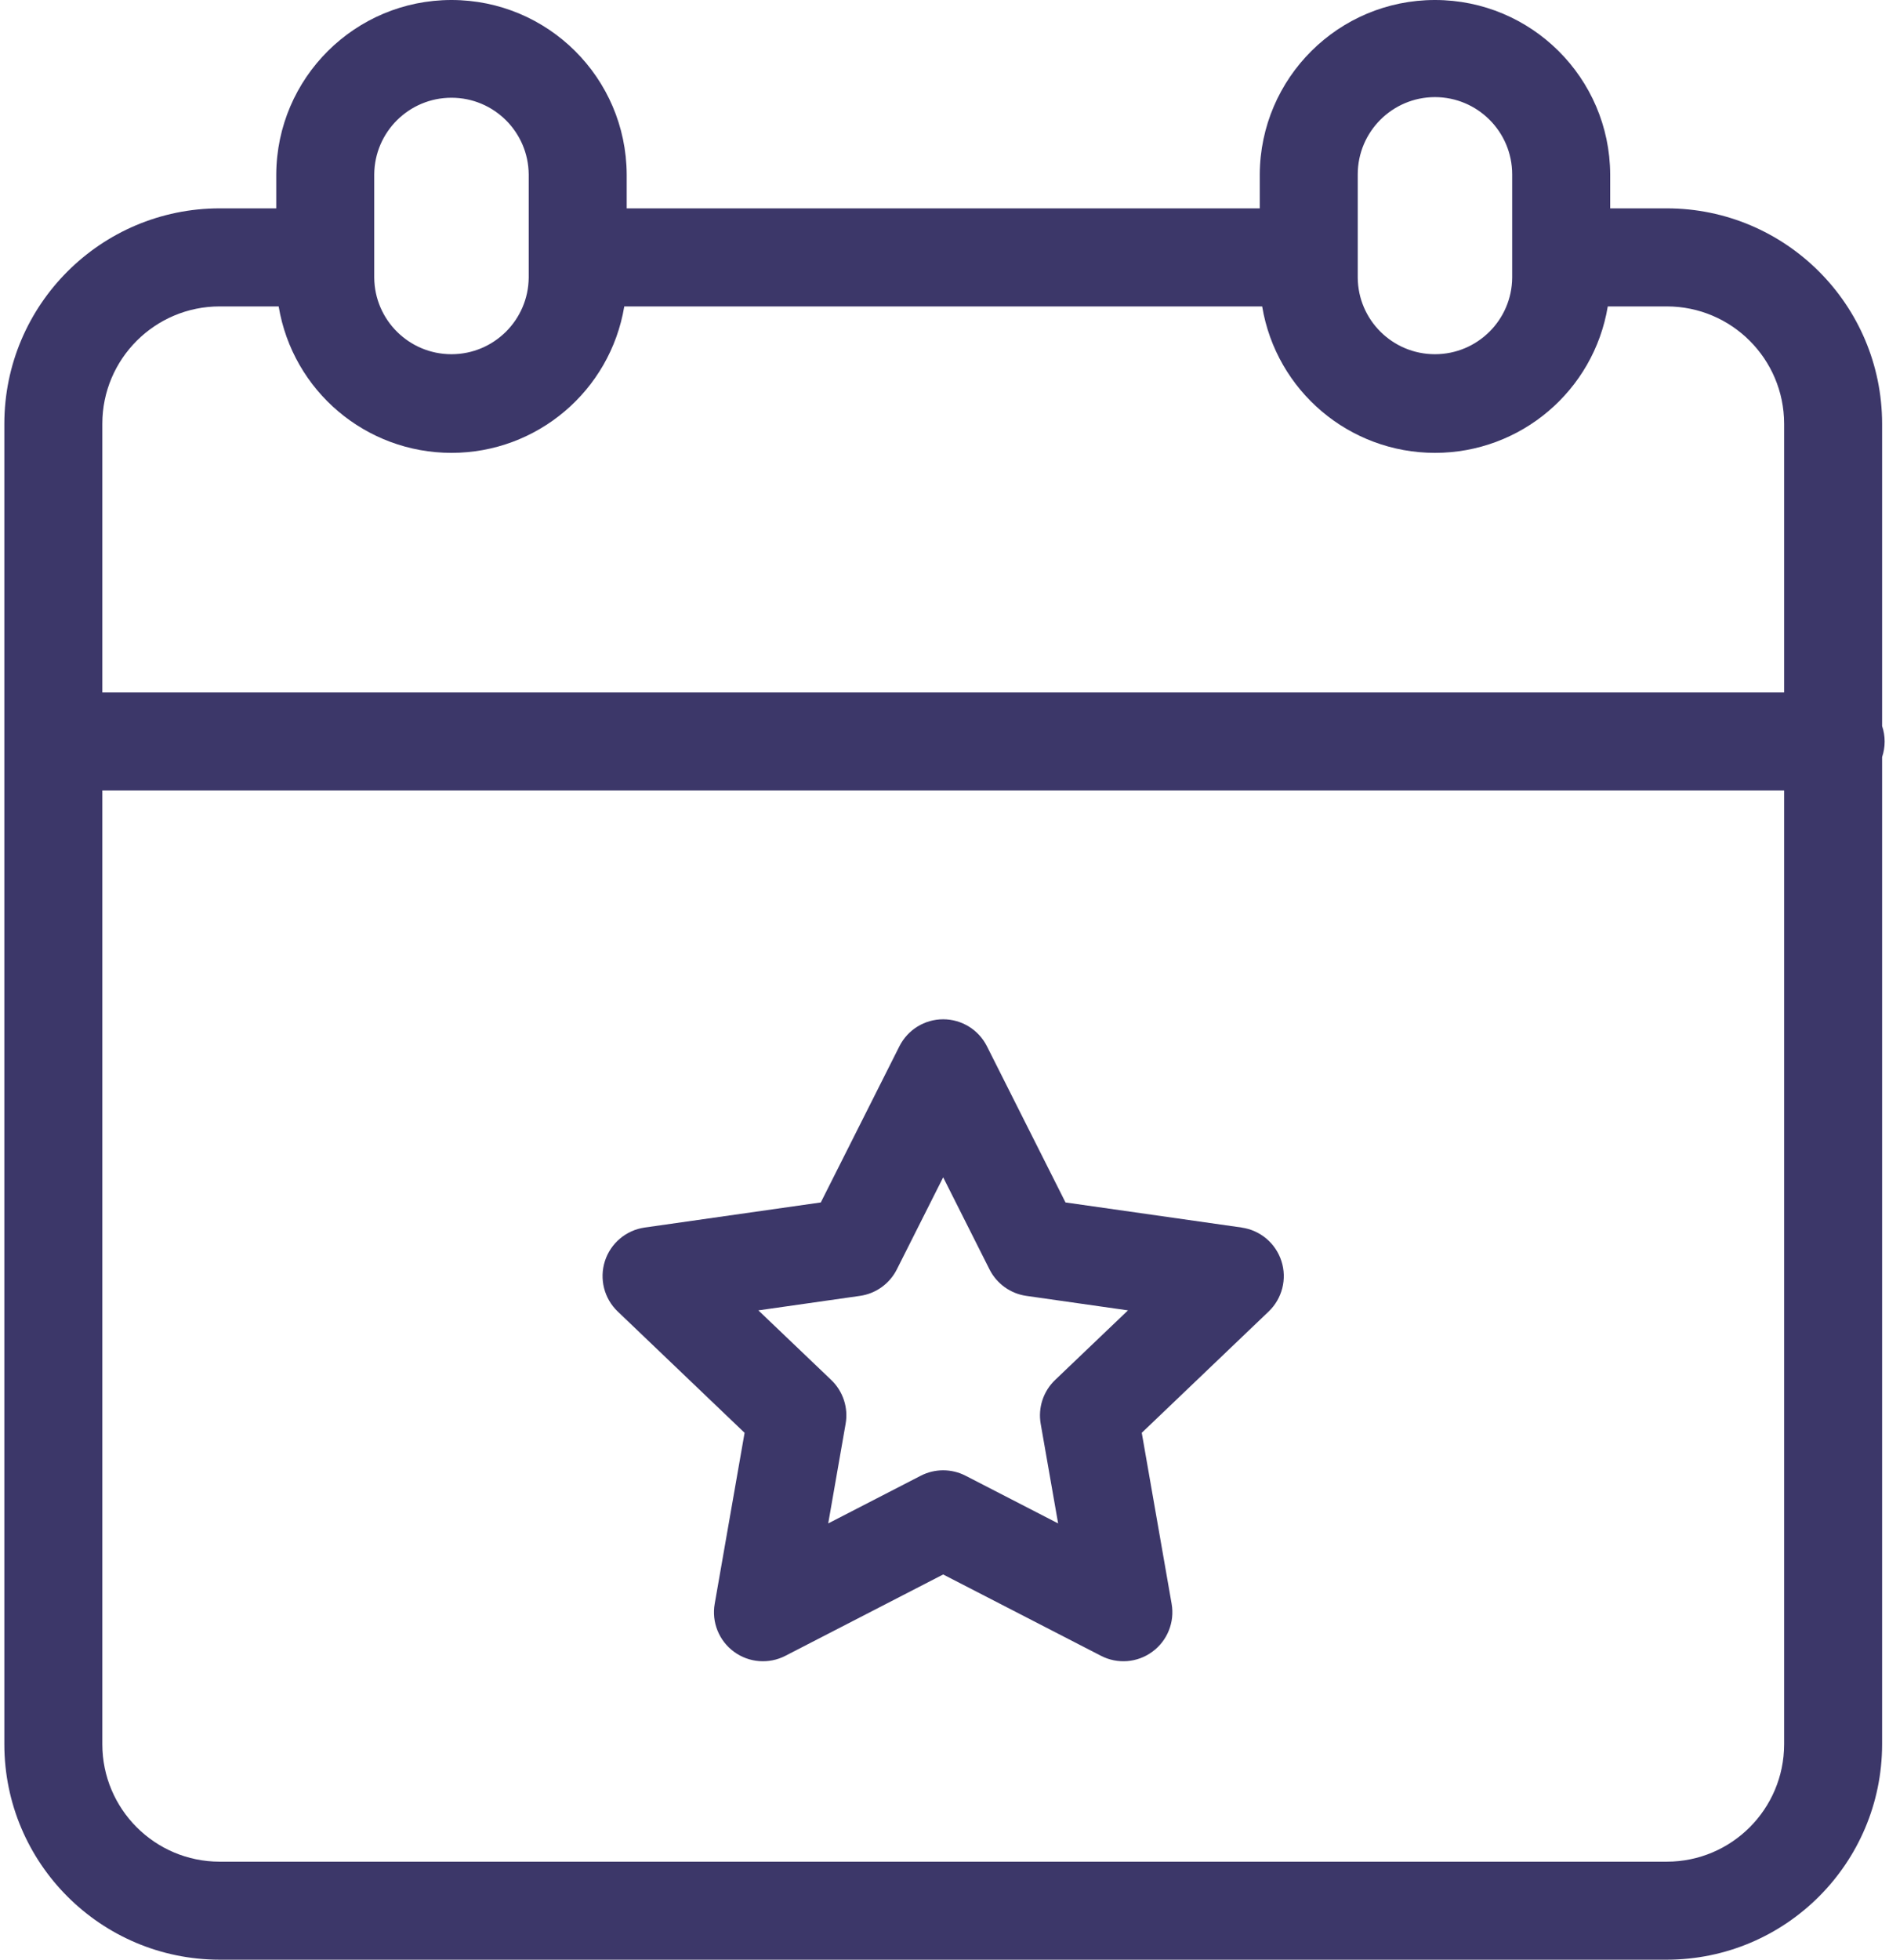
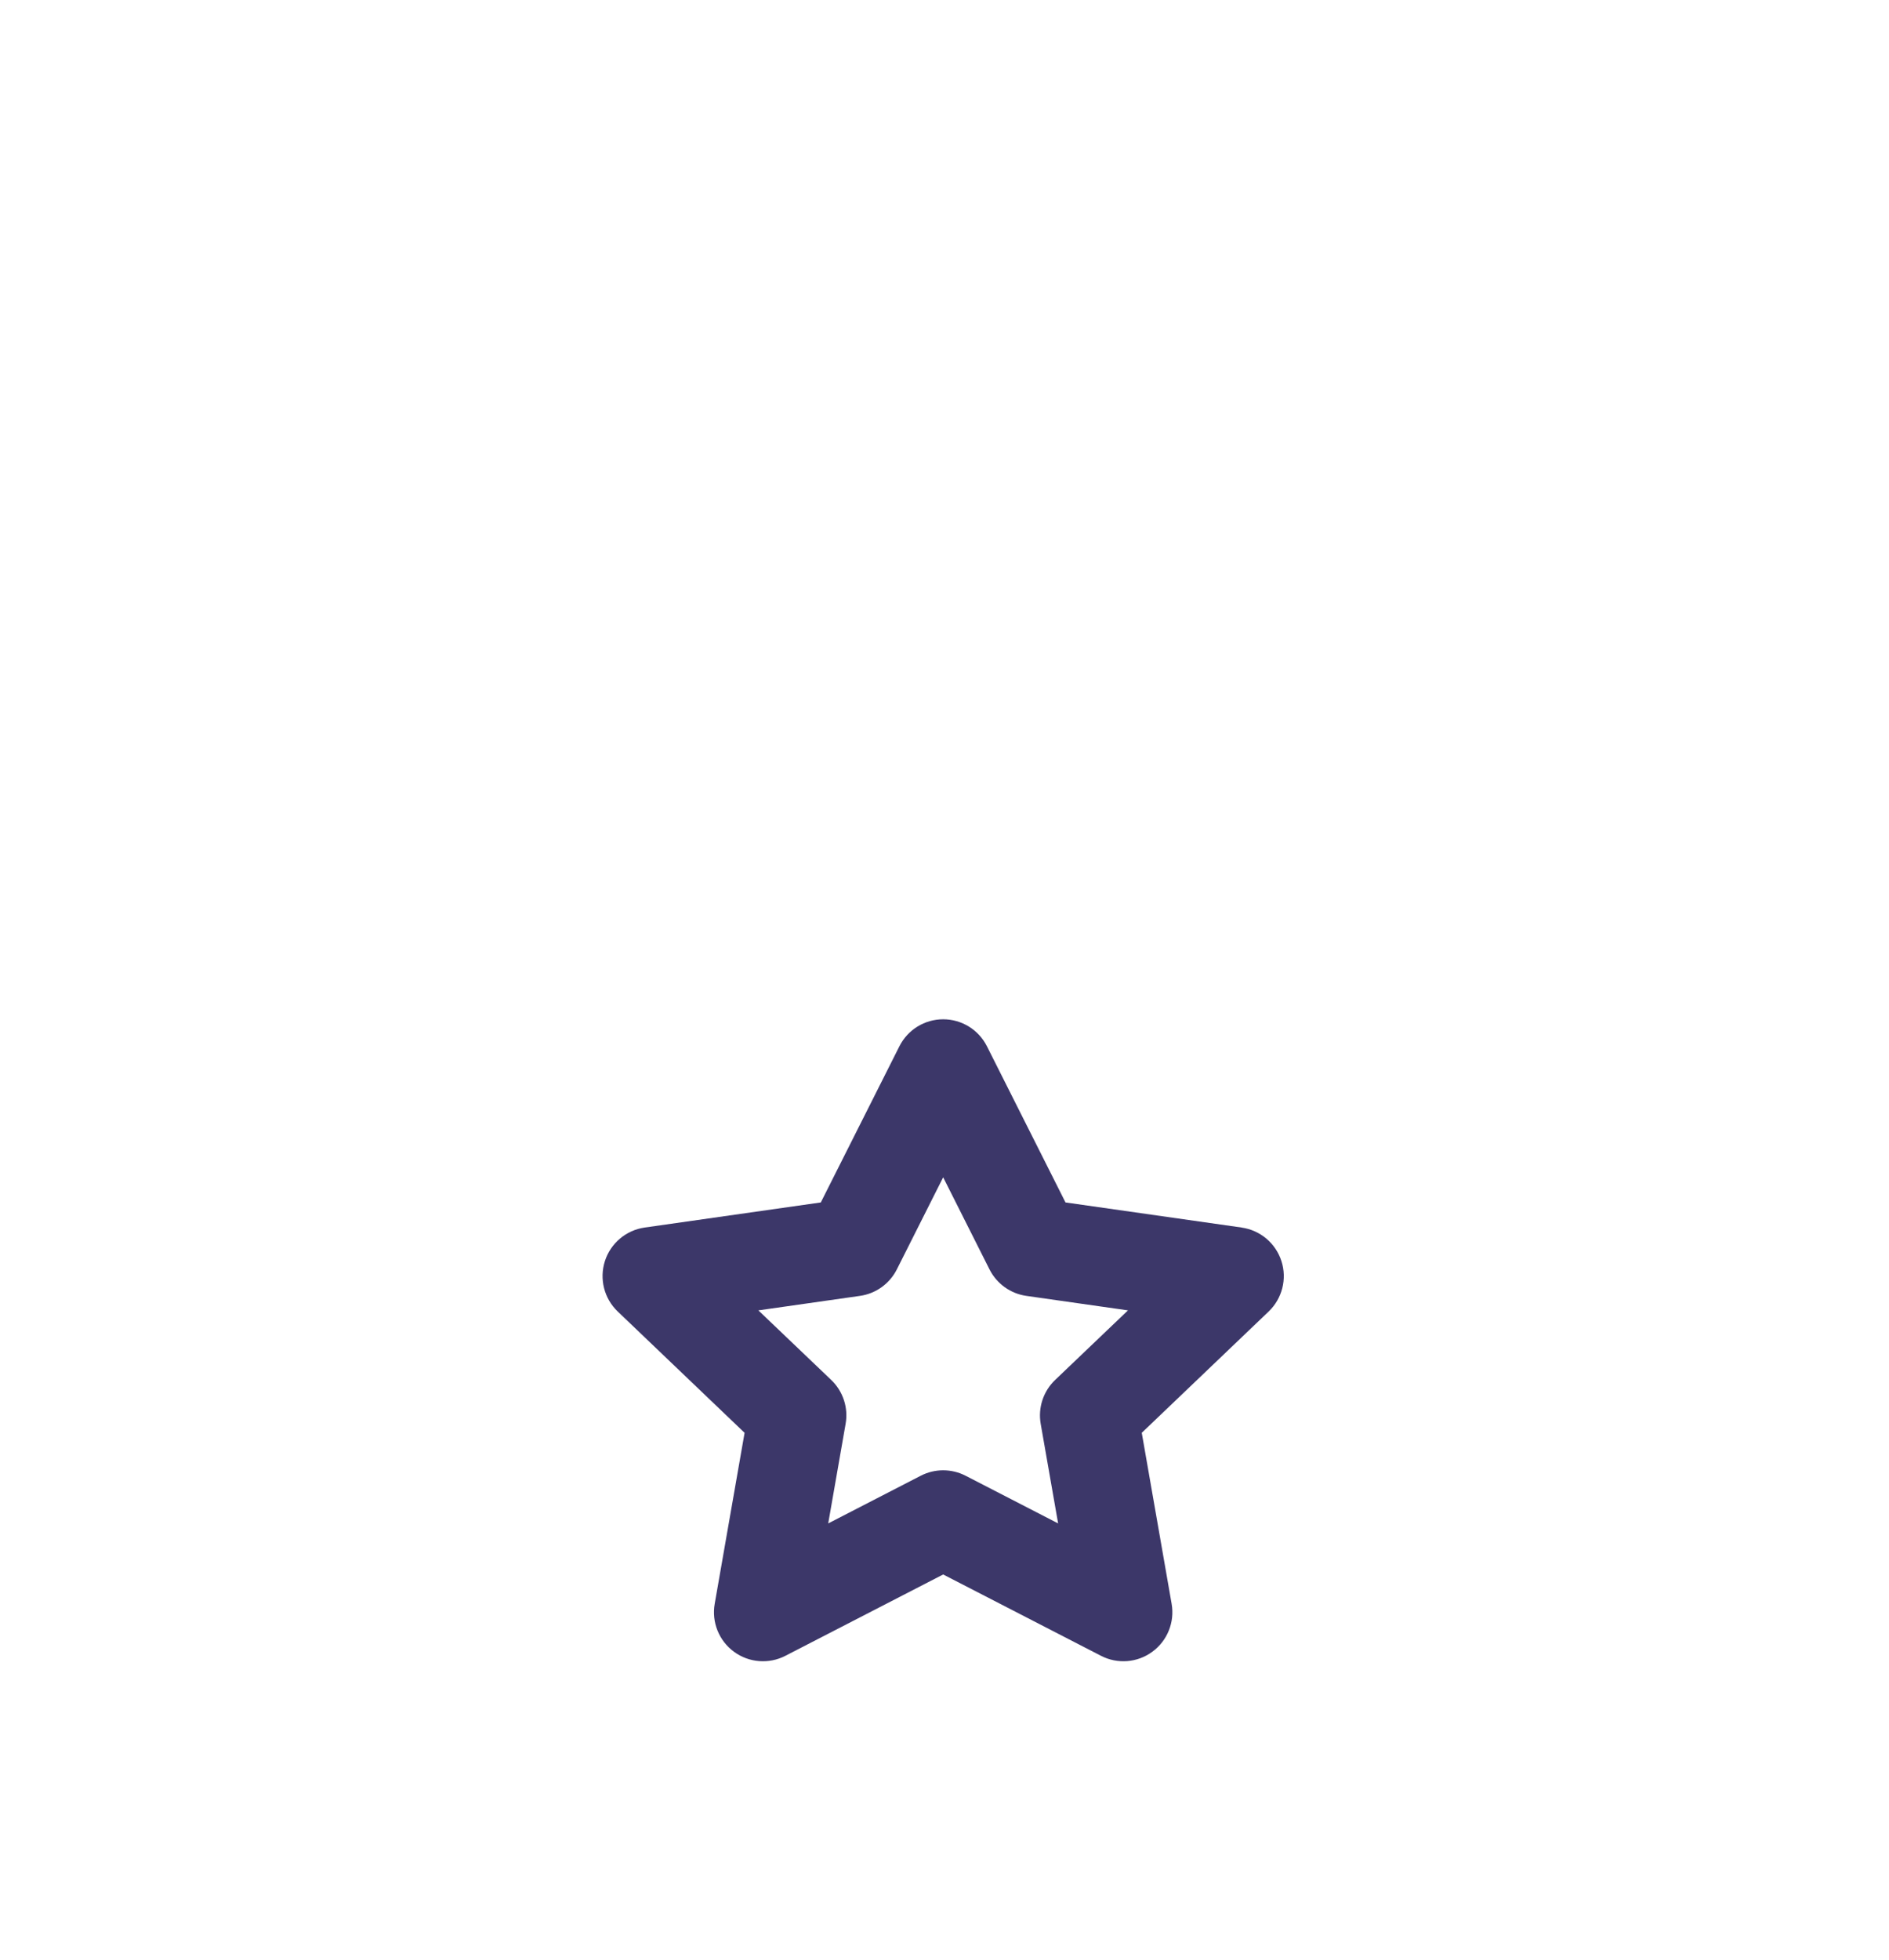
<svg xmlns="http://www.w3.org/2000/svg" width="54" height="56" viewBox="0 0 54 56" fill="none">
-   <path d="M53.803 20.746V12.107C53.799 8.711 51.046 5.958 47.65 5.954H46.03V4.983C46.016 2.226 43.777 0 41.021 0C38.265 0 36.027 2.226 36.012 4.983V5.954H17.915V4.983C17.901 2.226 15.663 0 12.906 0C10.15 0 7.912 2.226 7.897 4.983V5.954H6.277C2.881 5.958 0.128 8.711 0.124 12.107V49.847C0.128 53.243 2.881 55.996 6.277 56H47.65C51.046 55.996 53.799 53.243 53.803 49.847V21.634C53.9 21.346 53.9 21.034 53.803 20.746ZM41.021 2.775C42.239 2.777 43.227 3.764 43.228 4.983V7.933C43.219 9.145 42.233 10.122 41.02 10.122C39.808 10.122 38.822 9.145 38.813 7.933V4.983C38.814 3.764 39.802 2.776 41.021 2.775ZM10.698 4.983C10.708 3.77 11.693 2.793 12.906 2.793C14.118 2.793 15.103 3.77 15.114 4.983V7.933C15.103 9.145 14.118 10.122 12.906 10.122C11.693 10.122 10.708 9.145 10.698 7.933V4.983ZM6.277 8.756H7.966C8.368 11.171 10.457 12.941 12.906 12.941C15.354 12.941 17.443 11.171 17.846 8.756H36.081C36.483 11.171 38.573 12.941 41.021 12.941C43.469 12.941 45.559 11.171 45.961 8.756H47.65C49.5 8.758 50.999 10.257 51.002 12.107V19.789H2.925V12.108C2.927 10.258 4.427 8.758 6.277 8.756ZM47.65 53.199H6.277C4.427 53.197 2.928 51.697 2.925 49.847V22.59H51.002V49.847C50.999 51.697 49.5 53.197 47.65 53.199Z" fill="#3C3769" />
  <path d="M35.495 35.078L30.459 34.361L28.213 29.898C27.975 29.425 27.491 29.127 26.962 29.127C26.433 29.127 25.949 29.425 25.711 29.898L23.464 34.361L18.429 35.078C17.898 35.154 17.456 35.526 17.292 36.037C17.129 36.547 17.27 37.107 17.658 37.477L21.285 40.944L20.431 45.83C20.339 46.354 20.552 46.885 20.981 47.2C21.409 47.515 21.98 47.56 22.452 47.316L26.962 44.992L31.473 47.316C31.945 47.56 32.515 47.515 32.943 47.199C33.371 46.885 33.585 46.354 33.493 45.831L32.639 40.944L36.266 37.478C36.654 37.108 36.796 36.548 36.632 36.038C36.468 35.527 36.026 35.154 35.495 35.079V35.078ZM30.162 39.434C29.824 39.757 29.669 40.228 29.75 40.688L30.248 43.533L27.604 42.171C27.201 41.963 26.723 41.963 26.32 42.171L23.676 43.533L24.173 40.688C24.255 40.228 24.1 39.757 23.762 39.434L21.679 37.445L24.583 37.031C25.037 36.967 25.431 36.684 25.637 36.275L26.962 33.643L28.287 36.275C28.493 36.684 28.887 36.967 29.34 37.031L32.245 37.445L30.162 39.434Z" fill="#3C3769" />
</svg>